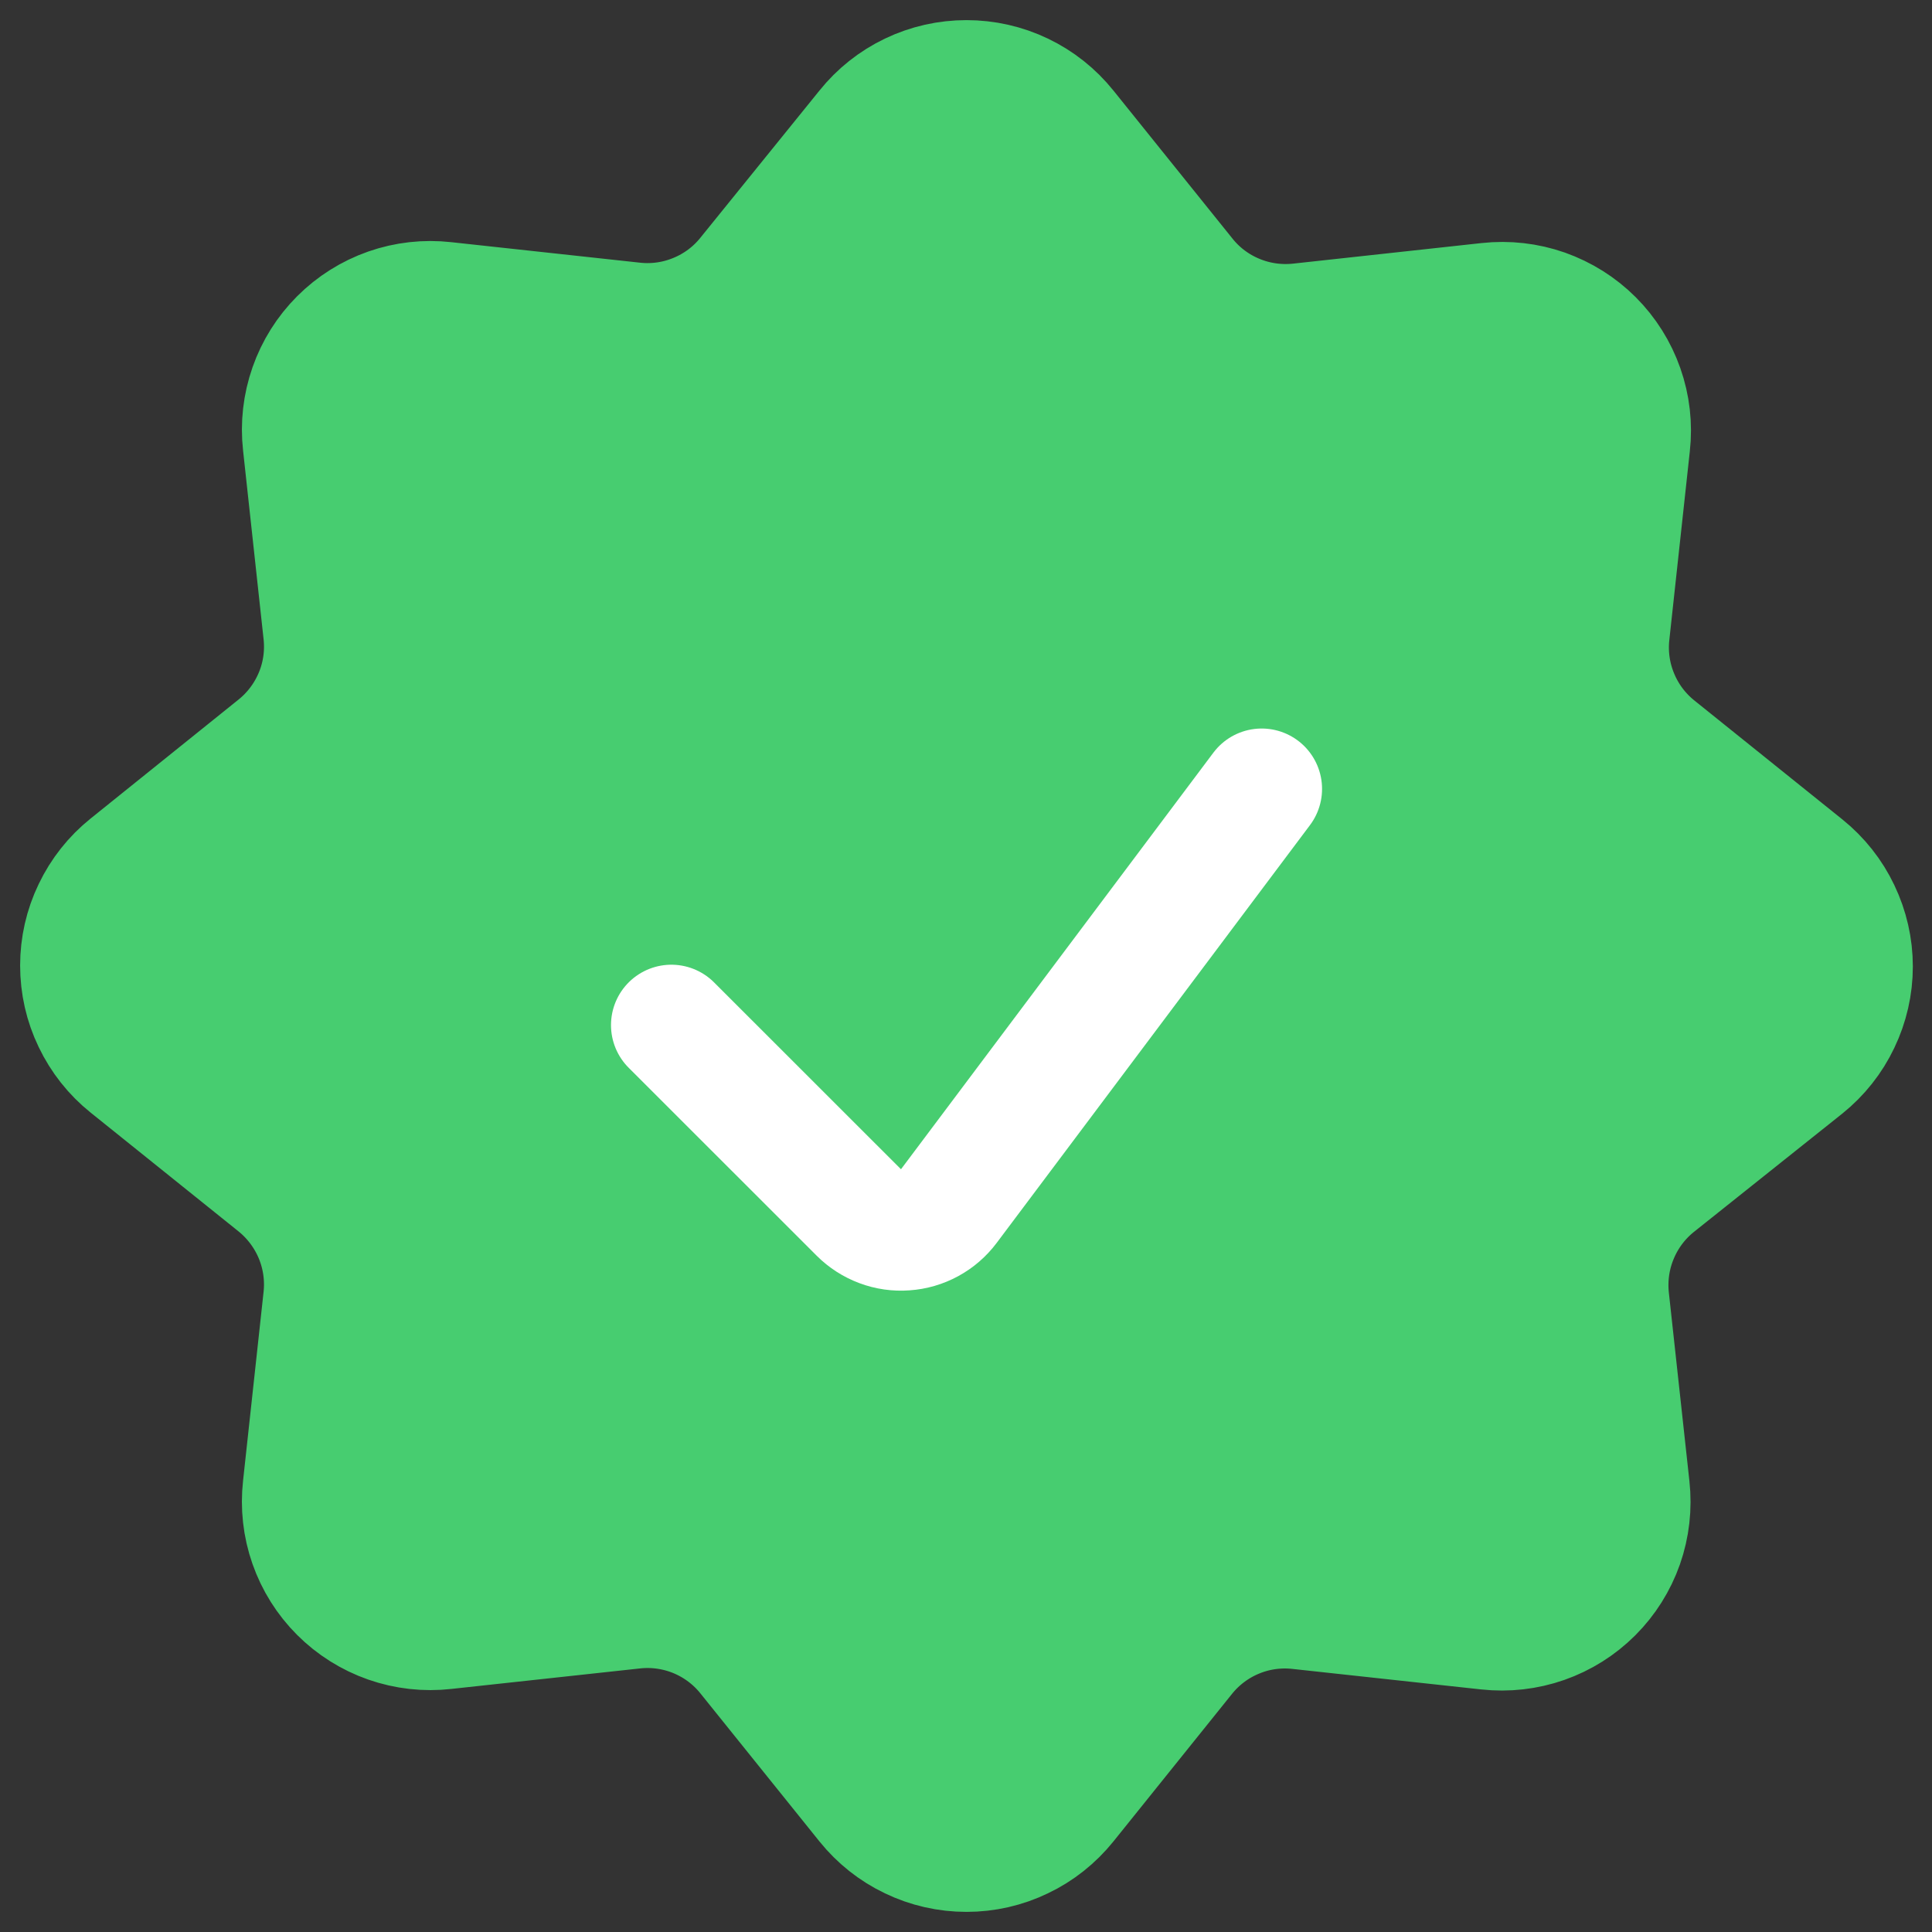
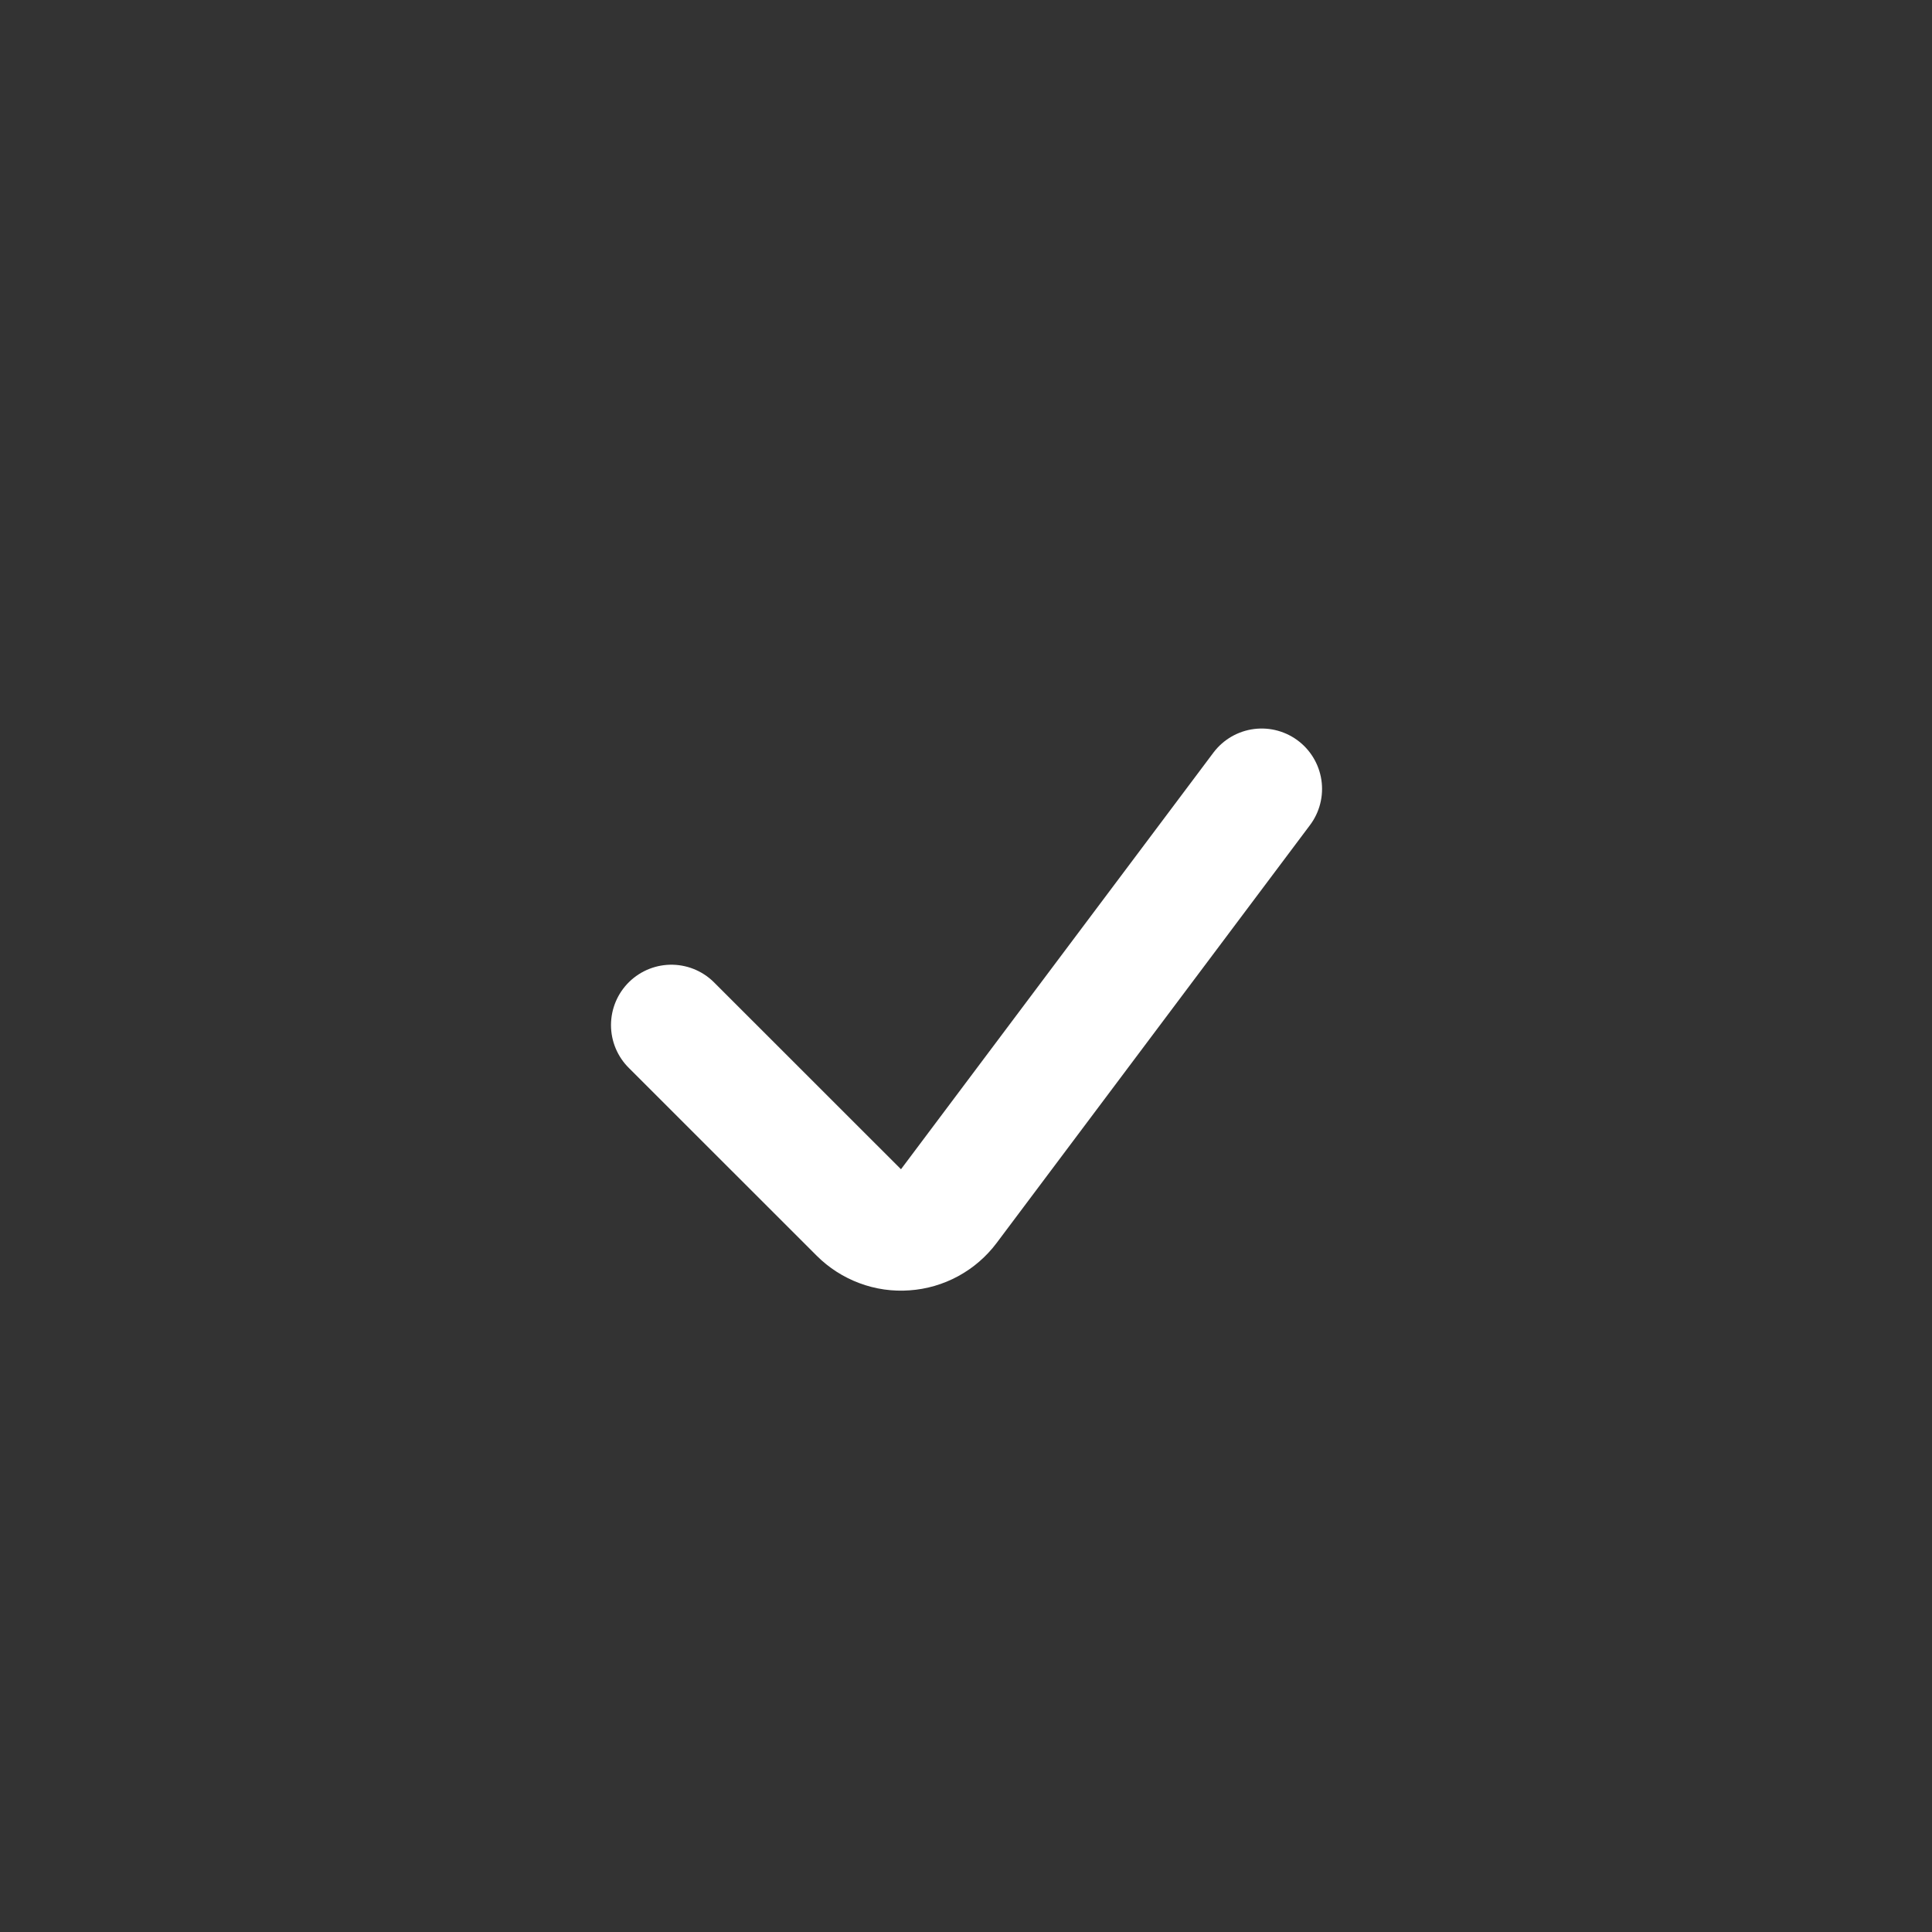
<svg xmlns="http://www.w3.org/2000/svg" width="24" height="24" viewBox="0 0 24 24" fill="none">
  <rect x="0" y="0" width="24" height="24" fill="#333333" stroke="none" />
-   <path d="M10.764 1.595C10.913 1.409 11.102 1.259 11.317 1.156C11.532 1.053 11.767 1 12.006 1C12.244 1 12.479 1.053 12.694 1.156C12.909 1.259 13.098 1.409 13.247 1.595L14.726 3.434C14.893 3.643 15.111 3.806 15.358 3.908C15.605 4.011 15.874 4.049 16.14 4.021L18.486 3.765C18.724 3.739 18.964 3.766 19.19 3.845C19.415 3.925 19.62 4.053 19.789 4.222C19.958 4.391 20.087 4.596 20.166 4.822C20.245 5.047 20.273 5.288 20.246 5.525L19.991 7.872C19.962 8.138 20.001 8.407 20.104 8.654C20.206 8.901 20.369 9.118 20.578 9.286L22.417 10.764C22.603 10.914 22.753 11.103 22.855 11.318C22.958 11.533 23.012 11.768 23.012 12.006C23.012 12.244 22.958 12.48 22.855 12.694C22.753 12.909 22.603 13.098 22.417 13.248L20.572 14.719C20.363 14.887 20.2 15.105 20.098 15.352C19.995 15.599 19.957 15.868 19.985 16.134L20.241 18.481C20.267 18.718 20.24 18.959 20.161 19.185C20.082 19.41 19.953 19.615 19.784 19.784C19.615 19.953 19.41 20.082 19.184 20.161C18.959 20.24 18.718 20.267 18.48 20.241L16.134 19.986C15.868 19.957 15.599 19.995 15.352 20.098C15.105 20.2 14.887 20.364 14.72 20.572L13.247 22.405C13.098 22.59 12.909 22.741 12.694 22.843C12.479 22.947 12.244 23 12.006 23C11.767 23 11.532 22.947 11.317 22.843C11.102 22.741 10.913 22.59 10.764 22.405L9.286 20.567C9.119 20.358 8.901 20.195 8.654 20.092C8.407 19.99 8.138 19.951 7.872 19.98L5.525 20.235C5.287 20.262 5.047 20.235 4.821 20.156C4.595 20.077 4.39 19.948 4.221 19.779C4.052 19.61 3.923 19.405 3.844 19.179C3.765 18.953 3.738 18.713 3.765 18.475L4.02 16.128C4.049 15.862 4.01 15.593 3.908 15.346C3.805 15.099 3.642 14.881 3.434 14.713L1.595 13.236C1.409 13.087 1.26 12.898 1.157 12.683C1.053 12.468 1 12.233 1 11.994C1 11.756 1.053 11.521 1.157 11.306C1.26 11.091 1.409 10.902 1.595 10.753L3.434 9.274C3.642 9.107 3.805 8.889 3.908 8.642C4.011 8.395 4.049 8.126 4.02 7.86L3.765 5.514C3.738 5.276 3.766 5.036 3.845 4.81C3.924 4.584 4.053 4.379 4.222 4.21C4.391 4.041 4.596 3.912 4.821 3.833C5.047 3.754 5.287 3.727 5.525 3.754L7.872 4.009C8.138 4.038 8.407 3.999 8.654 3.896C8.901 3.794 9.119 3.631 9.286 3.422L10.764 1.595Z" fill="#47CD70" stroke="#47CD70" stroke-width="1.5" stroke-linecap="round" stroke-linejoin="round" />
  <path d="M15.673 9.8L11.781 14.99C11.718 15.074 11.637 15.144 11.545 15.194C11.453 15.244 11.351 15.274 11.246 15.281C11.141 15.289 11.036 15.274 10.938 15.237C10.839 15.2 10.75 15.143 10.676 15.069L8.34 12.734" stroke="white" stroke-width="1.5" stroke-linecap="round" stroke-linejoin="round" />
</svg>